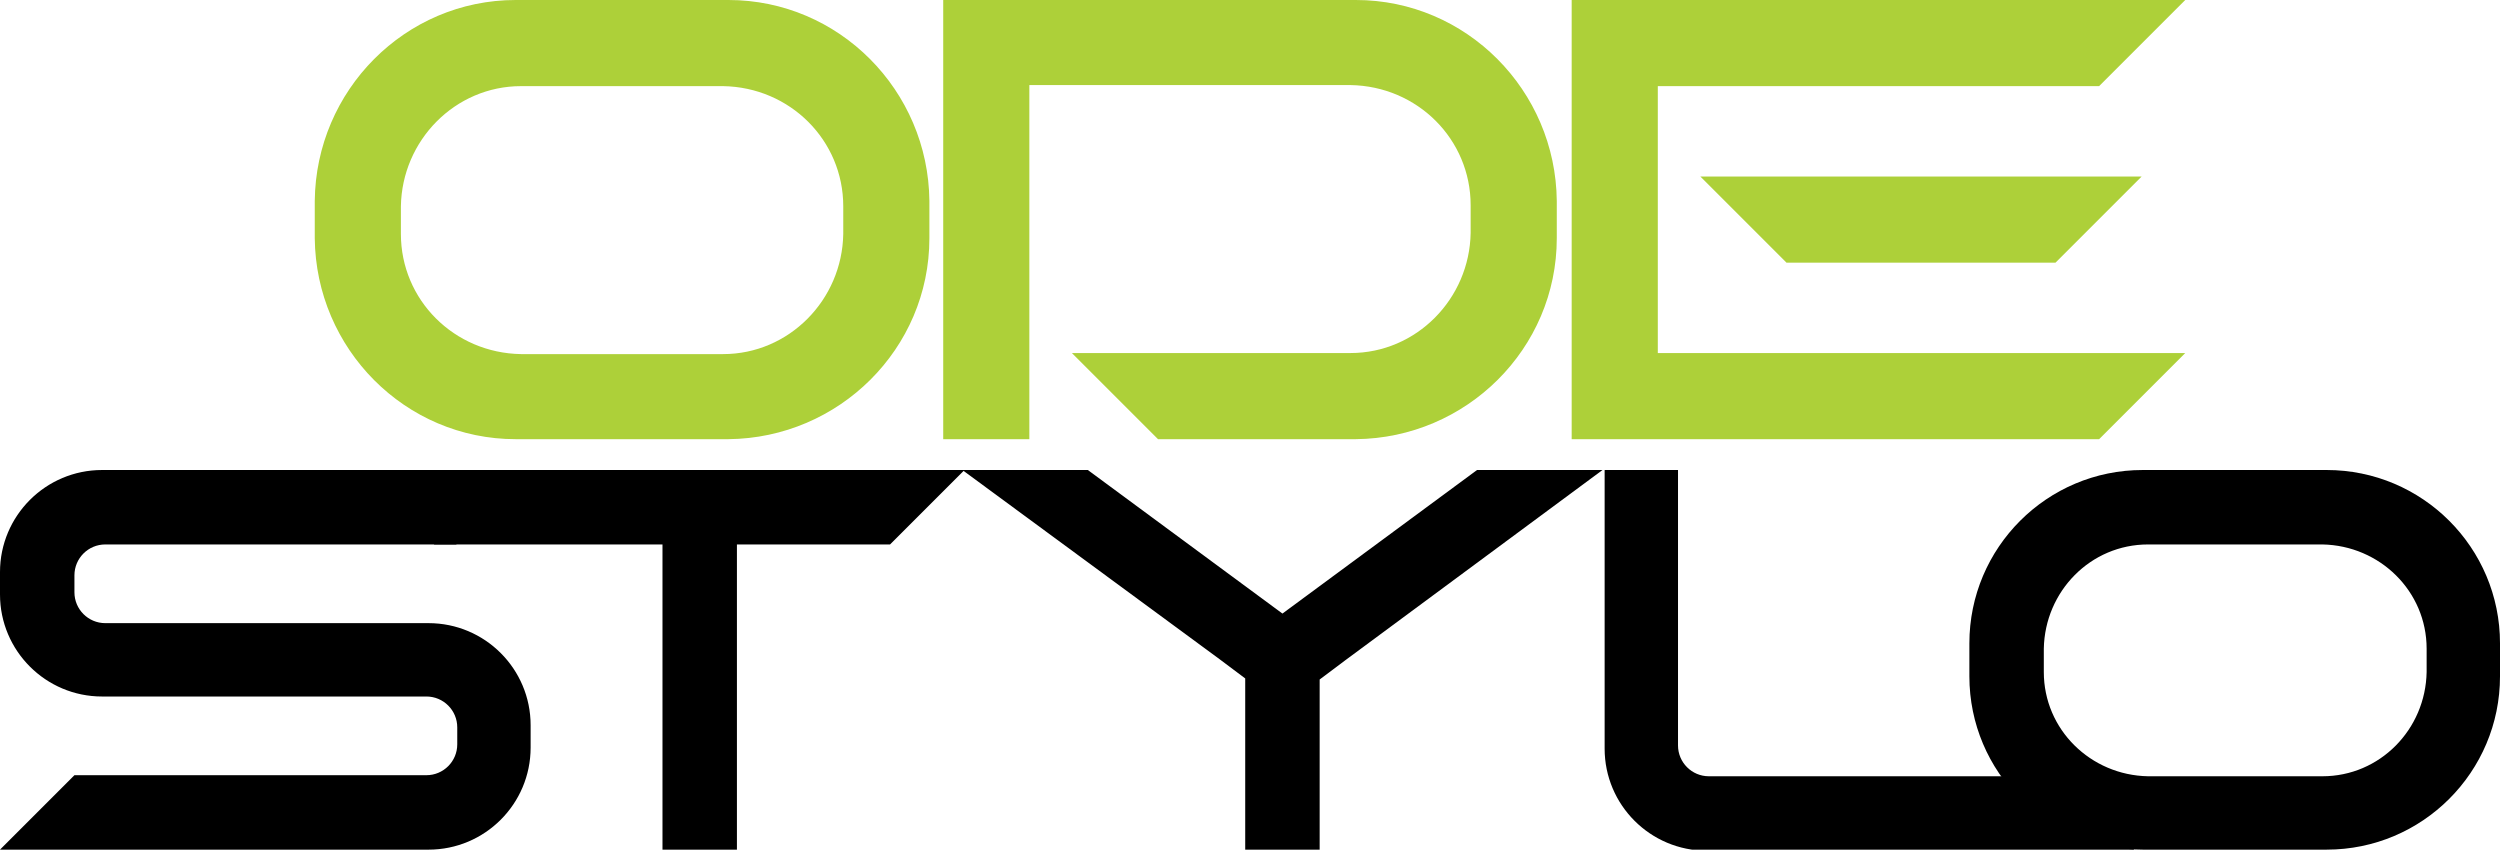
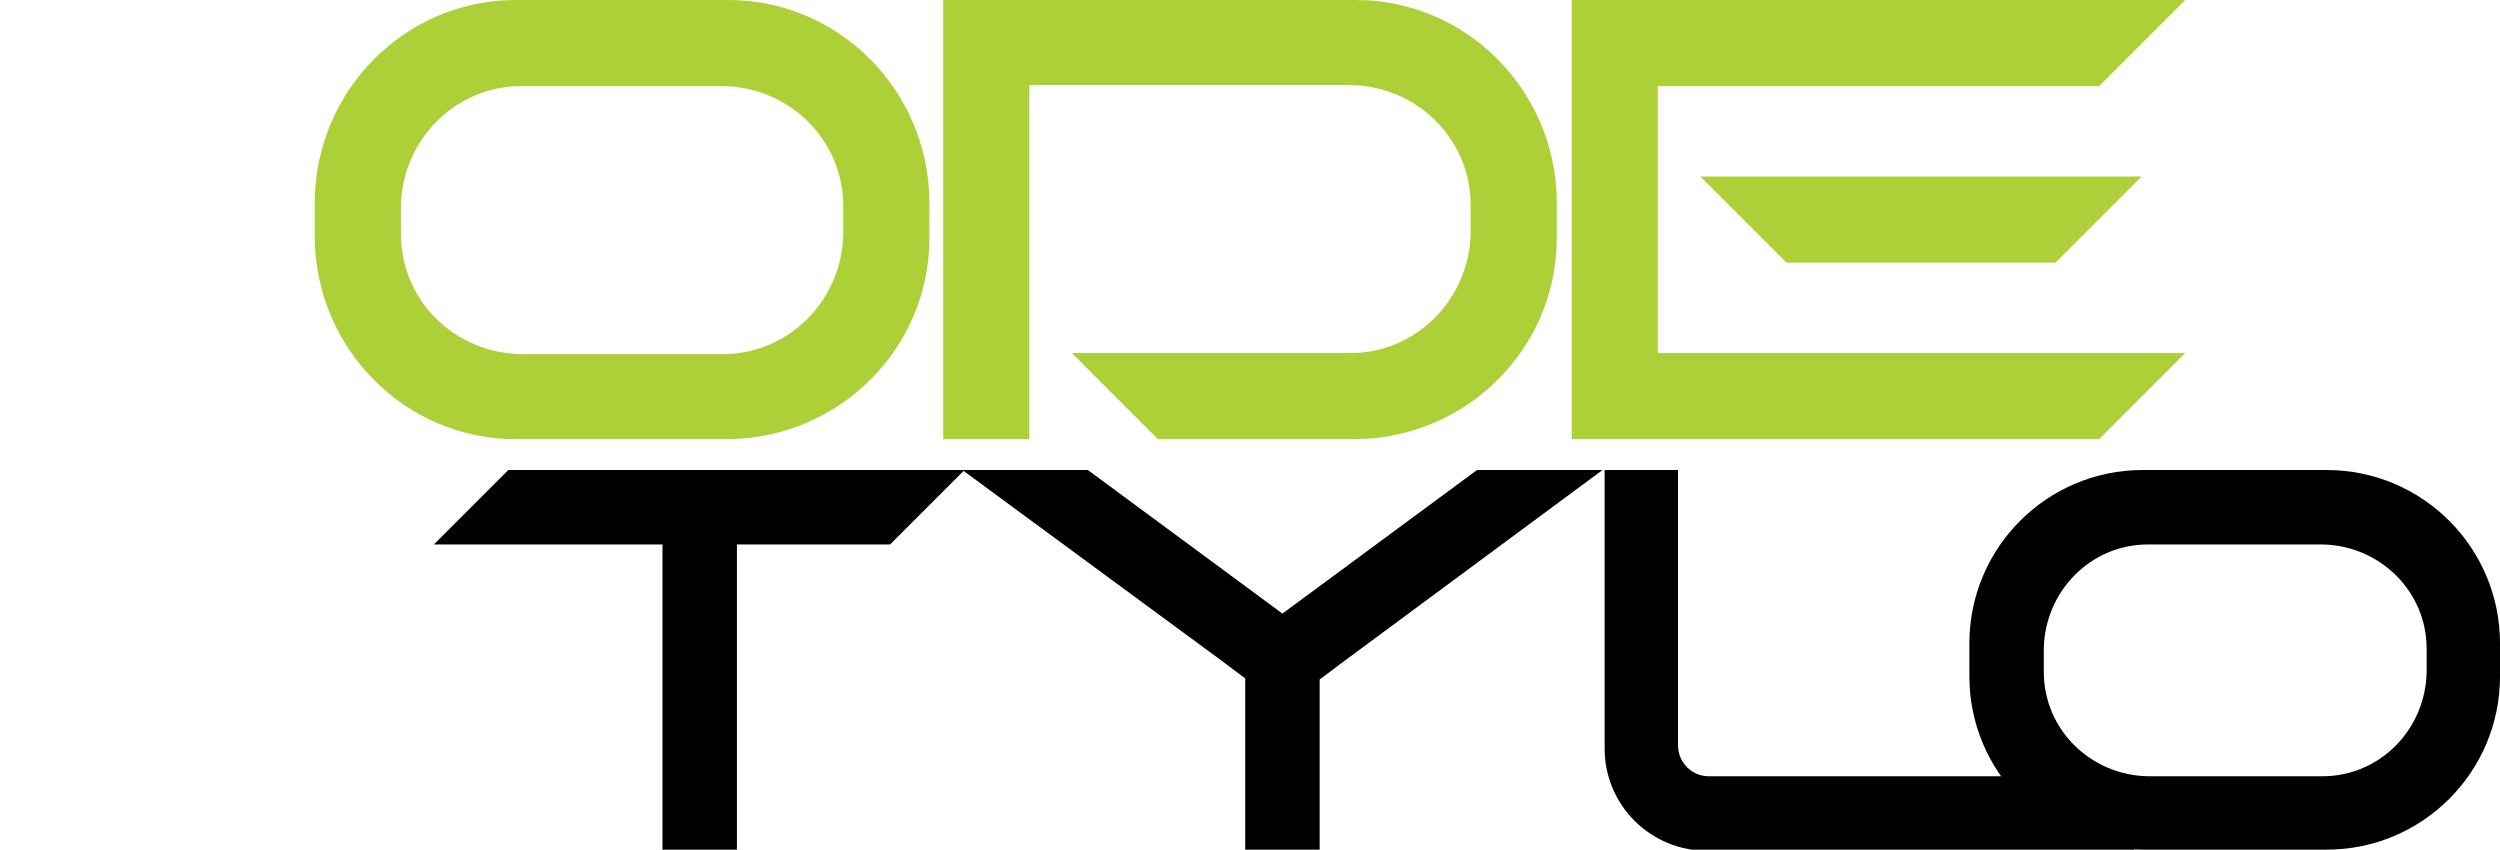
<svg xmlns="http://www.w3.org/2000/svg" version="1.1" id="Layer_1" x="0px" y="0px" viewBox="0 0 235.1 79.9" style="enable-background:new 0 0 235.1 79.9;" xml:space="preserve">
  <style type="text/css"> .st0{fill:#ADD039;} </style>
  <g>
    <g>
      <path class="st0" d="M59.9,41.3H48.5c-10.4,0-18.8-8.5-18.9-18.9v-3.5C29.7,8.5,38.1,0,48.5,0h20c10.4,0,18.8,8.5,18.9,18.9v3.5 c0,10.4-8.5,18.8-18.9,18.9L59.9,41.3z M59.9,8.1H49c-6.2,0-11.2,5.1-11.3,11.3v2.6c0,6.2,5,11.2,11.3,11.3h19 c6.2,0,11.2-5.1,11.3-11.3v-2.6c0-6.2-5-11.2-11.3-11.3L59.9,8.1z" />
      <path class="st0" d="M96.8,41.3h-8.1V0h38.8c10.4,0,18.8,8.5,18.9,18.9v3.5c0,10.4-8.5,18.8-18.9,18.9h-18.6l-8.1-8.1H127 c6.2,0,11.2-5.1,11.3-11.3v-2.6c0-6.2-5-11.2-11.3-11.3H96.8V41.3z" />
      <path class="st0" d="M155.9,33.2h49.6l-8.1,8.1h-49.6V0h57.7l-8.1,8.1h-41.5V33.2z M159.9,16.6h41.5l-8.1,8.1H168L159.9,16.6z" />
    </g>
    <g>
-       <path d="M49.9,44.2l-7,7H9.9c-1.6,0-2.9,1.3-2.9,2.9v1.6c0,1.6,1.3,2.9,2.9,2.9h30.4c5.3,0,9.6,4.3,9.6,9.6v2.1 c0,5.3-4.3,9.6-9.6,9.6H0l7-7h33.1c1.6,0,2.9-1.3,2.9-2.9v-1.6c0-1.6-1.3-2.9-2.9-2.9H9.6c-5.3,0-9.6-4.3-9.6-9.6v-2.1 c0-5.3,4.3-9.6,9.6-9.6H49.9z" />
      <path d="M90.7,44.2l-7,7H69.3v28.7h-7V51.2H40.8l7-7H90.7z" />
      <path d="M102.3,44.2l18.3,13.5l18.3-13.5h11.8l-24.2,17.9l-2.4,1.8v16.1h-7V63.8l-2.4-1.8L90.5,44.2H102.3z" />
      <path d="M157.8,44.2v25.9c0,1.6,1.3,2.9,2.9,2.9h33.1l7,7h-40.3c-5.3,0-9.6-4.3-9.6-9.6V44.2H157.8z" />
      <path d="M211.4,79.9h-9.9c-9,0-16.3-7.3-16.3-16.3v-3.1c0-9,7.3-16.3,16.3-16.3h17.3c9,0,16.3,7.3,16.3,16.3v3.1 c0,9-7.3,16.3-16.3,16.3L211.4,79.9z M211.4,51.2H202c-5.4,0-9.7,4.4-9.8,9.8v2.2c0,5.4,4.4,9.7,9.8,9.8h16.4 c5.4,0,9.7-4.4,9.8-9.8V61c0-5.4-4.4-9.7-9.8-9.8L211.4,51.2z" />
    </g>
  </g>
</svg>